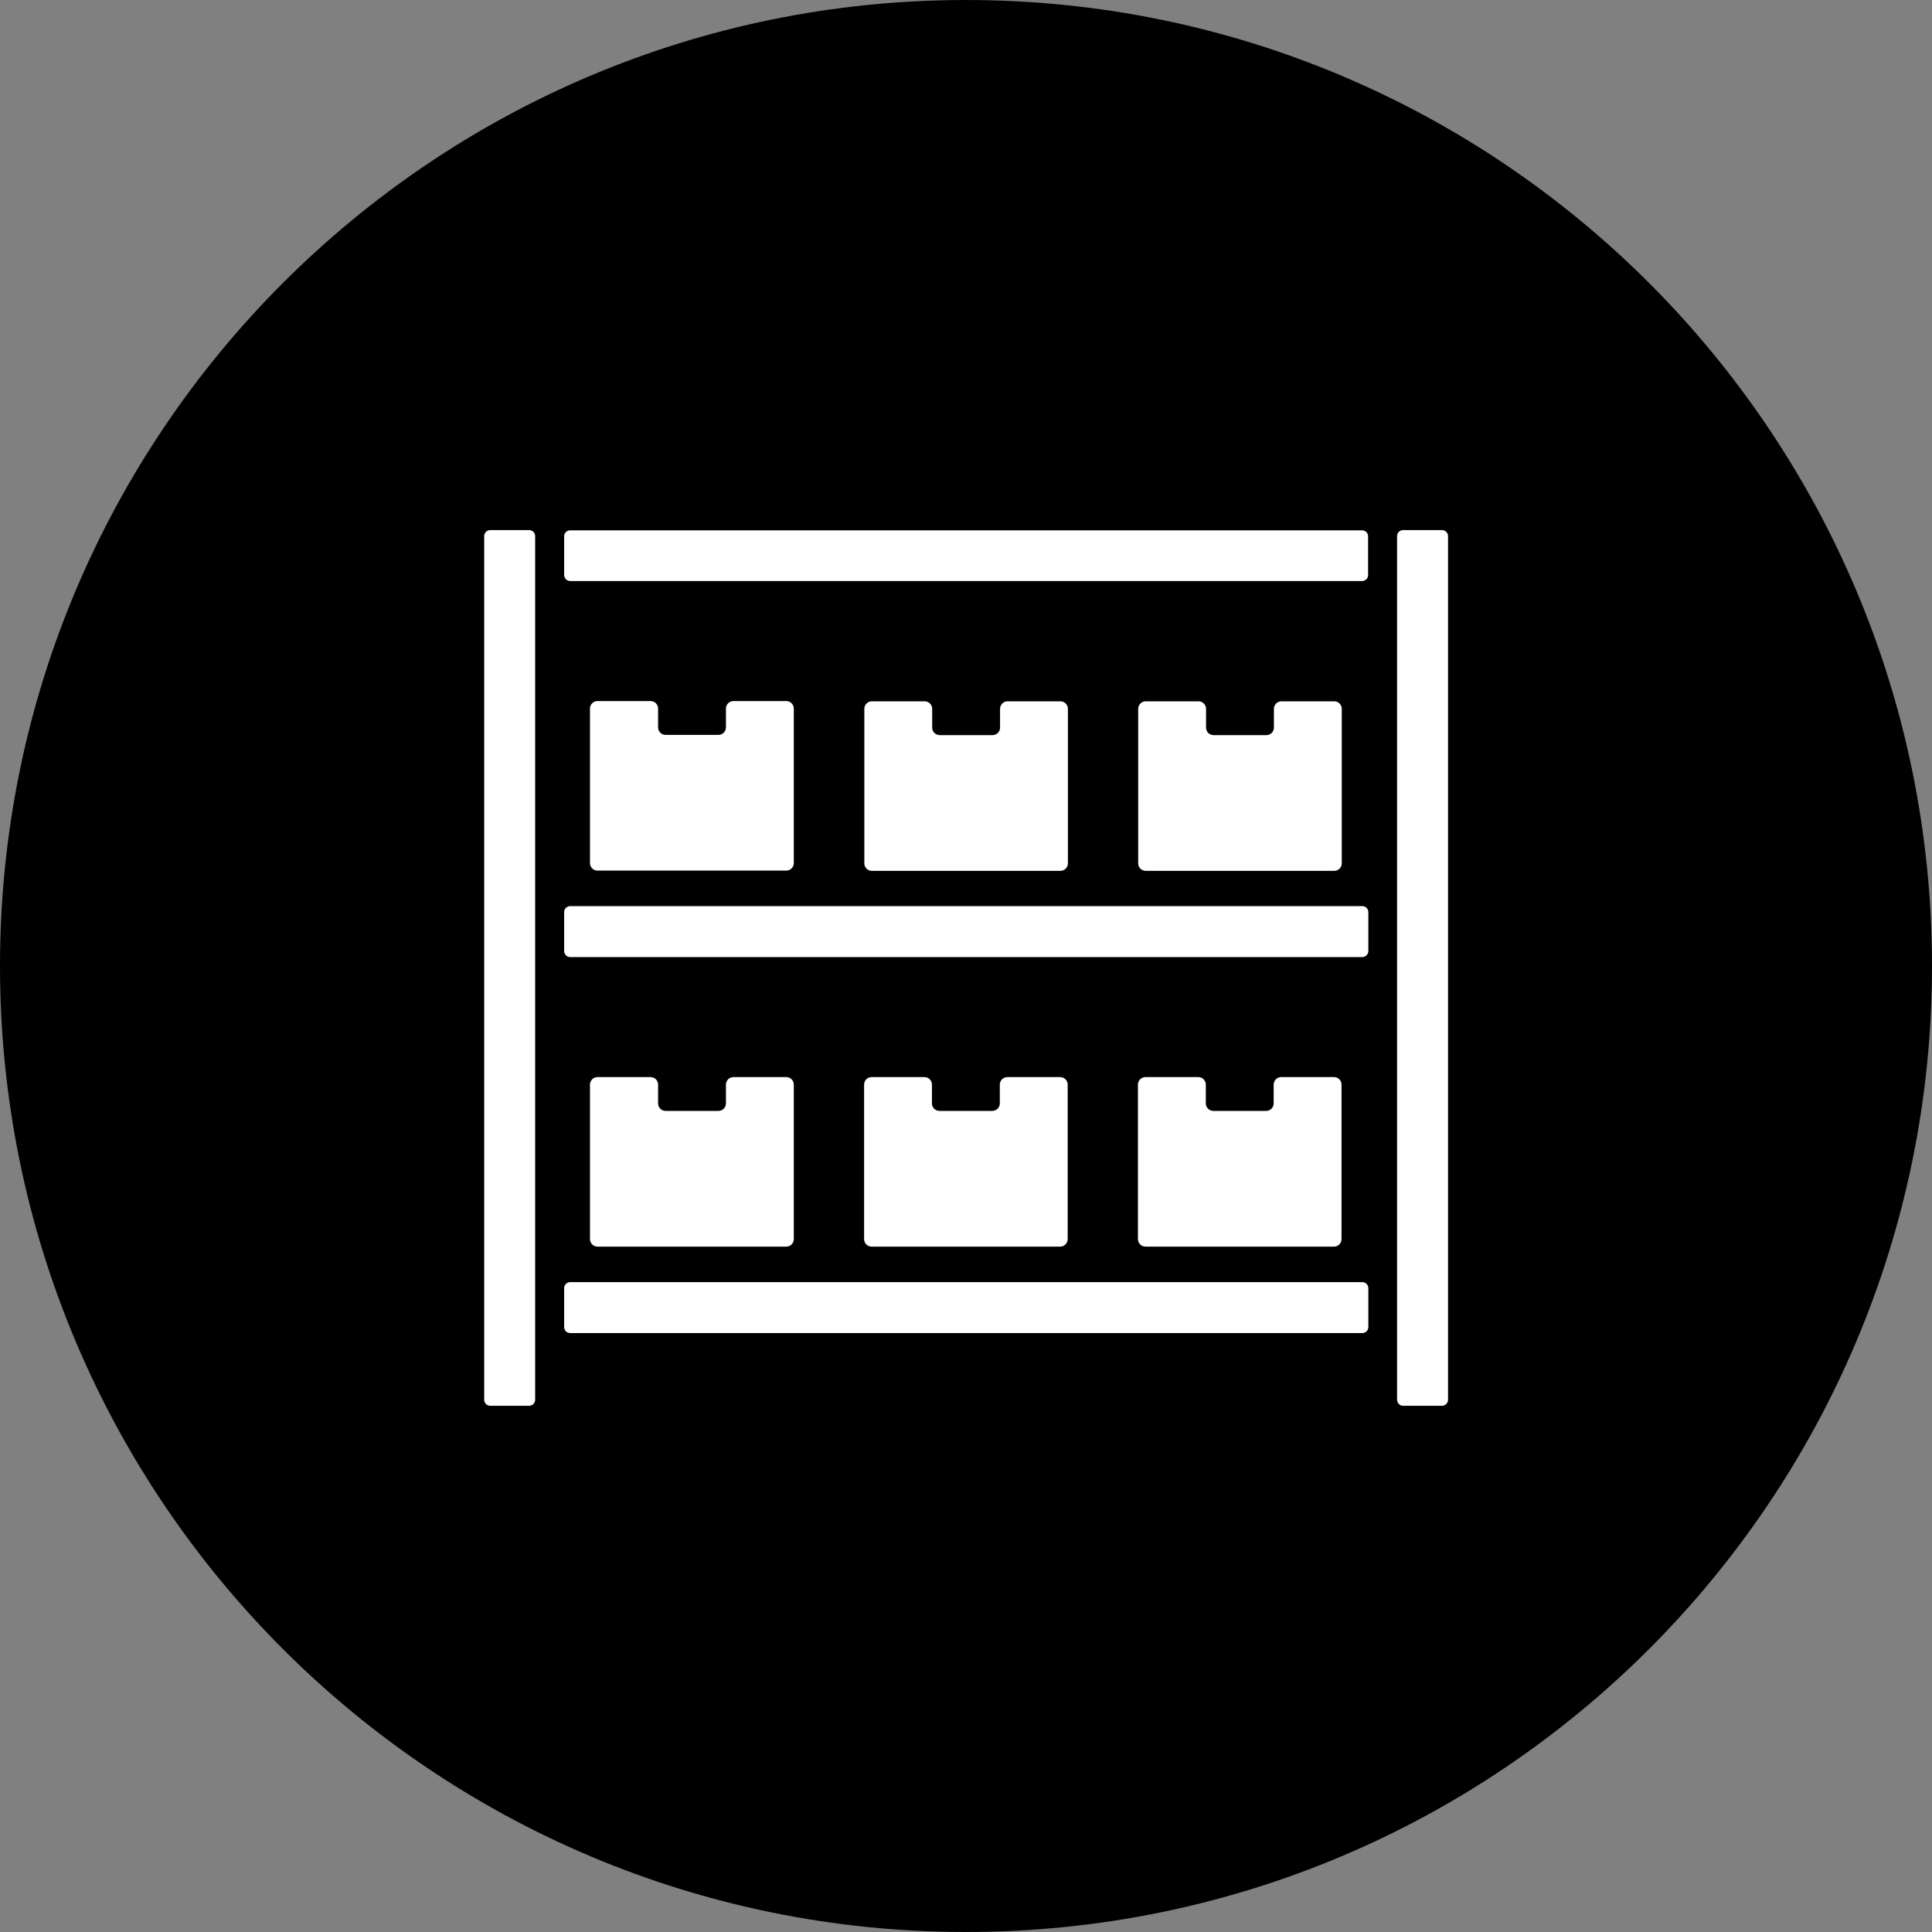
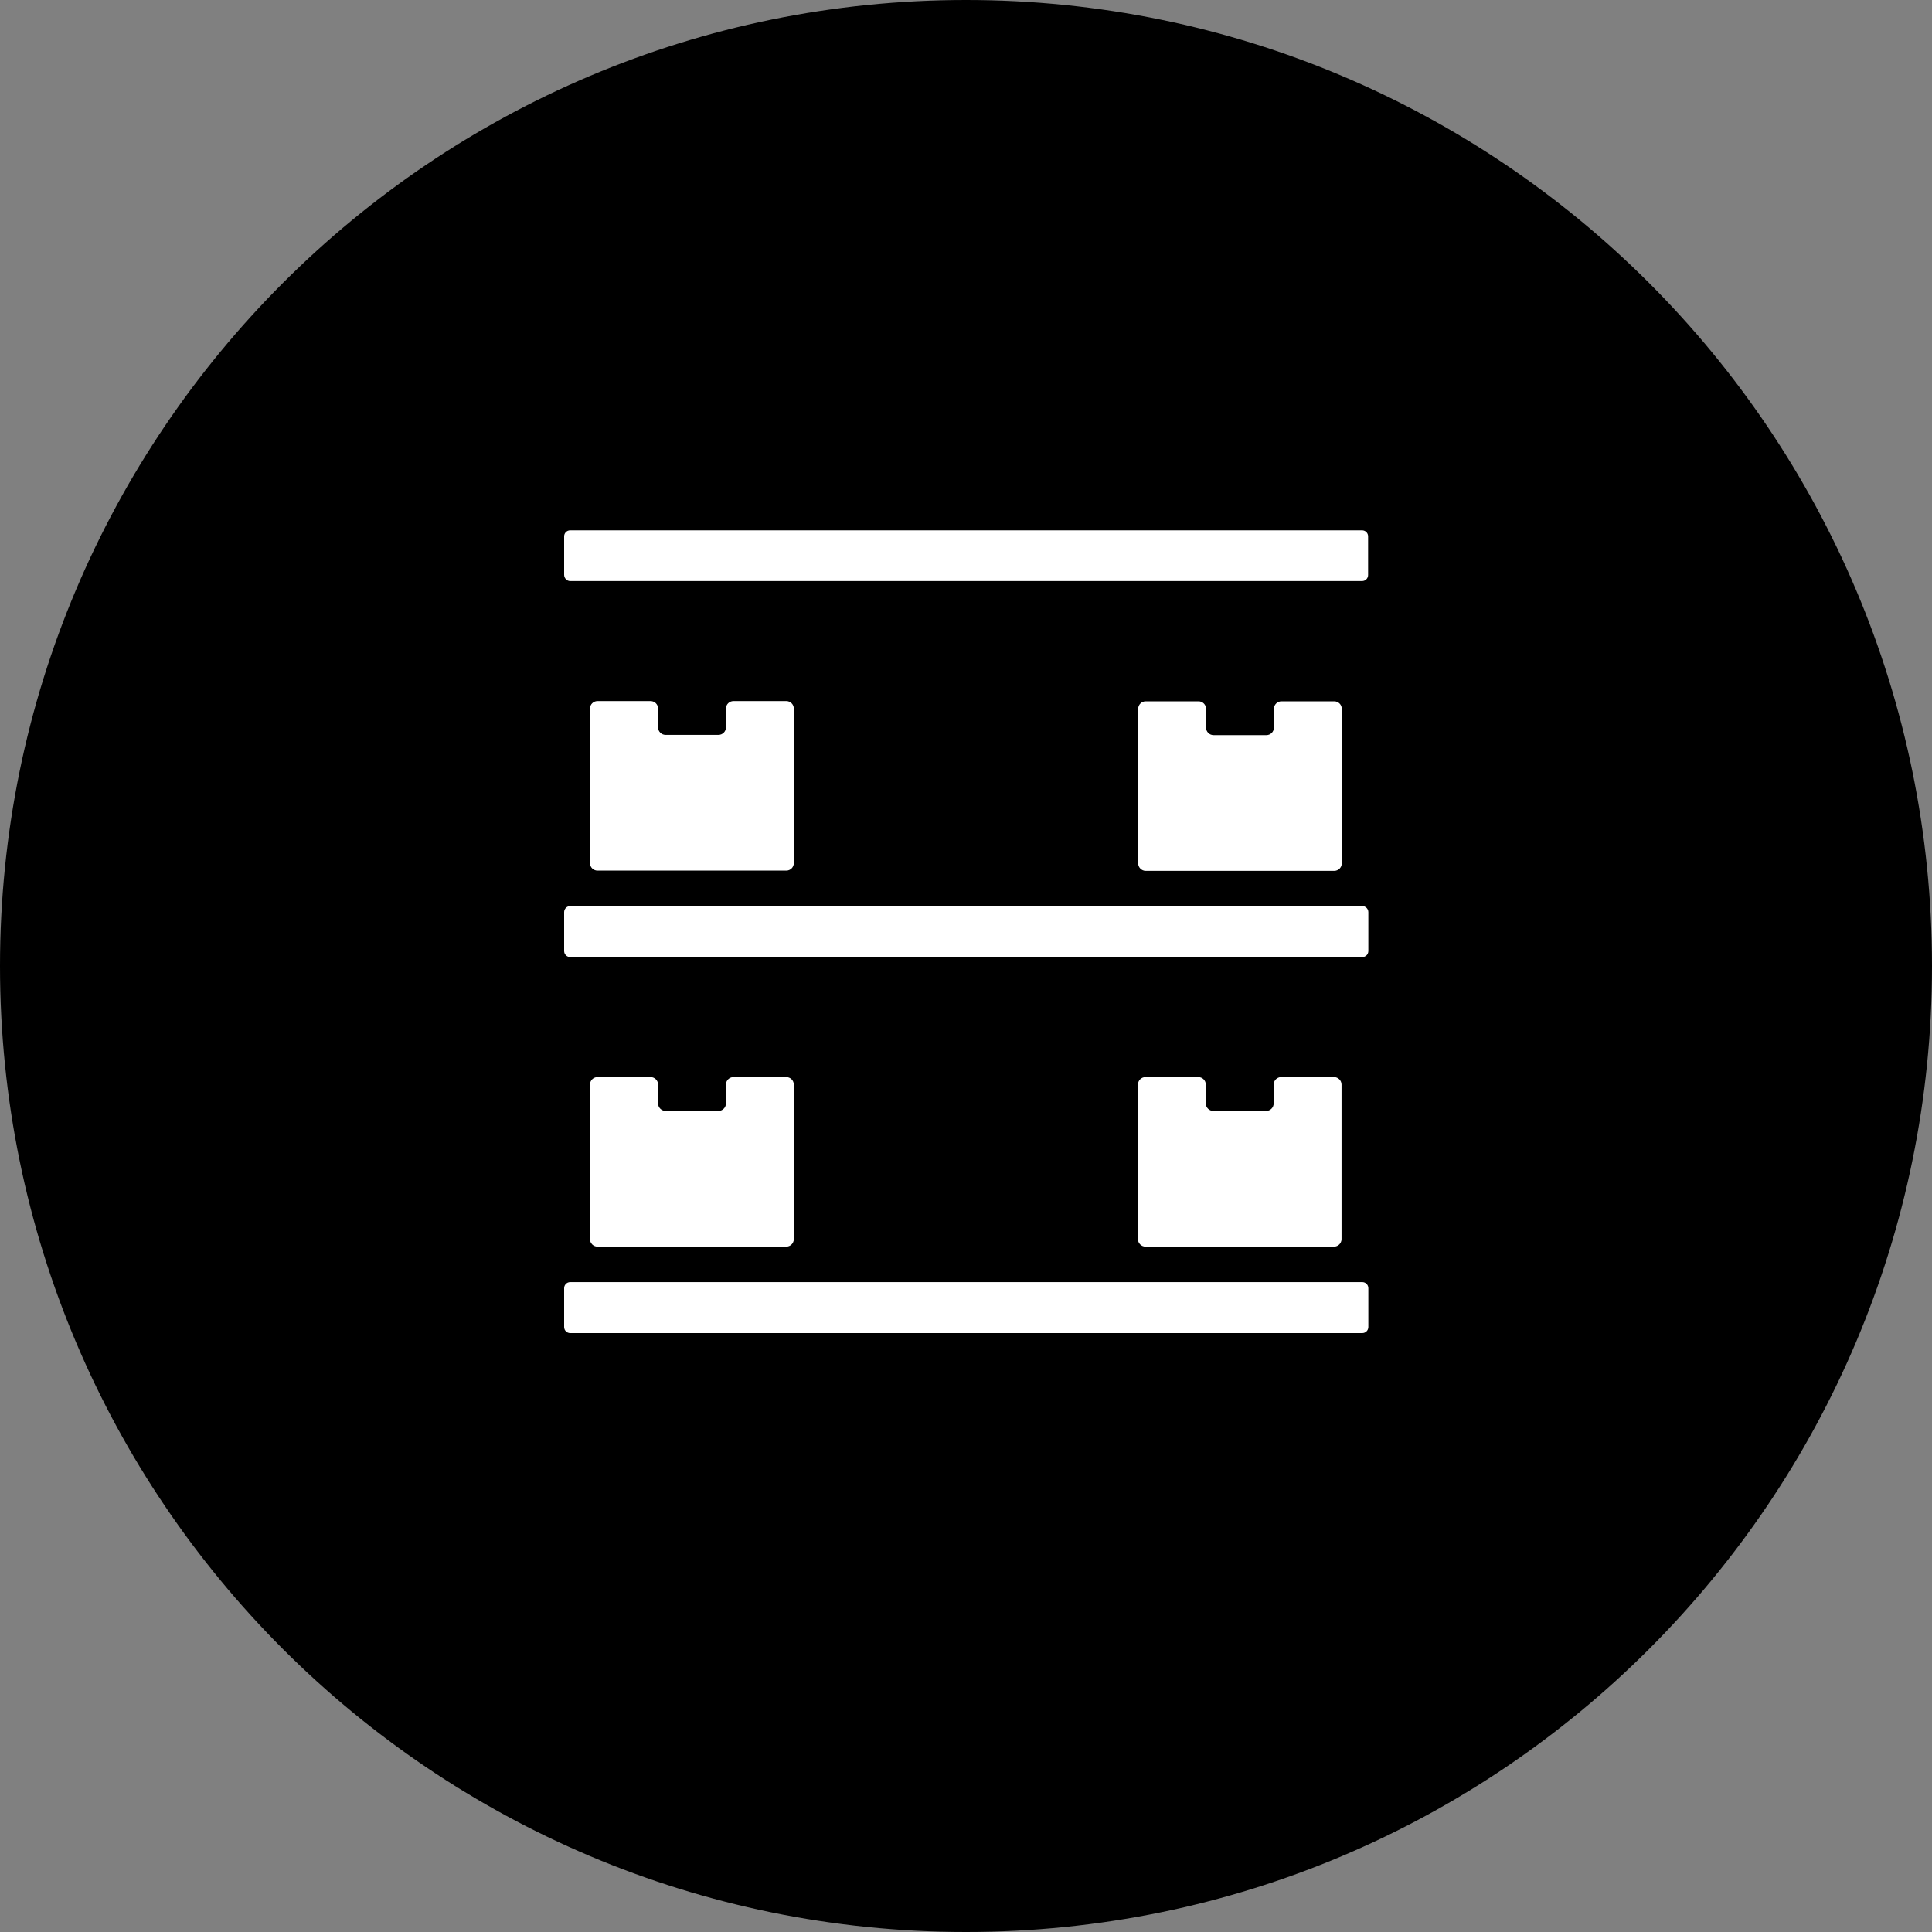
<svg xmlns="http://www.w3.org/2000/svg" width="80" height="80" viewBox="0 0 80 80" fill="none">
  <rect x="0" y="0" width="80" height="80" fill="#808080" stroke="none" />
  <path d="M40 80C62.091 80 80 62.091 80 40C80 17.909 62.091 0 40 0C17.909 0 0 17.909 0 40C0 62.091 17.909 80 40 80Z" fill="#11132B" style="fill:#11132B;fill:color(display-p3 0.067 0.075 0.169);fill-opacity:1;" />
-   <path d="M21.91 21.95H20.3C20.162 21.95 20.05 22.062 20.05 22.2V57.96C20.05 58.098 20.162 58.21 20.3 58.21H21.91C22.048 58.21 22.16 58.098 22.16 57.96V22.2C22.16 22.062 22.048 21.95 21.91 21.95Z" fill="white" style="fill:white;fill:white;fill-opacity:1;" />
  <path d="M56.41 53.09H23.61C23.472 53.09 23.36 53.202 23.36 53.34V54.95C23.36 55.088 23.472 55.2 23.61 55.2H56.41C56.548 55.2 56.66 55.088 56.66 54.95V53.34C56.66 53.202 56.548 53.09 56.41 53.09Z" fill="white" style="fill:white;fill:white;fill-opacity:1;" />
  <path d="M56.41 37.52H23.61C23.472 37.52 23.36 37.632 23.36 37.77V39.38C23.36 39.518 23.472 39.63 23.61 39.63H56.41C56.548 39.63 56.66 39.518 56.66 39.38V37.77C56.66 37.632 56.548 37.52 56.41 37.52Z" fill="white" style="fill:white;fill:white;fill-opacity:1;" />
  <path d="M56.65 23.81V22.21C56.65 22.07 56.54 21.96 56.4 21.96H23.61C23.47 21.96 23.36 22.07 23.36 22.21V23.8C23.36 23.94 23.47 24.06 23.61 24.06H56.4C56.54 24.06 56.65 23.95 56.65 23.81Z" fill="white" style="fill:white;fill:white;fill-opacity:1;" />
-   <path d="M59.71 21.95H58.1C57.962 21.95 57.85 22.062 57.85 22.2V57.96C57.85 58.098 57.962 58.21 58.1 58.21H59.71C59.848 58.21 59.96 58.098 59.96 57.96V22.2C59.96 22.062 59.848 21.95 59.71 21.95Z" fill="white" style="fill:white;fill:white;fill-opacity:1;" />
  <path d="M26.93 29.03H24.74C24.57 29.03 24.43 29.17 24.43 29.34V35.74C24.43 35.91 24.57 36.05 24.74 36.05H32.56C32.73 36.05 32.87 35.91 32.87 35.74V29.34C32.87 29.17 32.73 29.03 32.56 29.03H30.37C30.2 29.03 30.06 29.17 30.06 29.34V30.12C30.06 30.29 29.92 30.43 29.75 30.43H27.56C27.39 30.43 27.25 30.29 27.25 30.12V29.34C27.25 29.17 27.11 29.03 26.94 29.03H26.93Z" fill="white" style="fill:white;fill:white;fill-opacity:1;" />
-   <path d="M36.1 36.06H43.91C44.08 36.06 44.22 35.92 44.22 35.75V29.35C44.22 29.18 44.08 29.04 43.91 29.04H41.72C41.55 29.04 41.41 29.18 41.41 29.35V30.13C41.41 30.3 41.27 30.44 41.1 30.44H38.91C38.74 30.44 38.6 30.3 38.6 30.13V29.35C38.6 29.18 38.46 29.04 38.29 29.04H36.1C35.93 29.04 35.79 29.18 35.79 29.35V35.75C35.79 35.92 35.93 36.06 36.1 36.06Z" fill="white" style="fill:white;fill:white;fill-opacity:1;" />
  <path d="M47.44 36.06H55.25C55.42 36.06 55.56 35.92 55.56 35.75V29.35C55.56 29.18 55.42 29.04 55.25 29.04H53.06C52.89 29.04 52.75 29.18 52.75 29.35V30.13C52.75 30.3 52.61 30.44 52.44 30.44H50.25C50.08 30.44 49.94 30.3 49.94 30.13V29.35C49.94 29.18 49.8 29.04 49.63 29.04H47.44C47.27 29.04 47.13 29.18 47.13 29.35V35.75C47.13 35.92 47.27 36.06 47.44 36.06Z" fill="white" style="fill:white;fill:white;fill-opacity:1;" />
  <path d="M26.93 44.6H24.74C24.57 44.6 24.43 44.74 24.43 44.91V51.31C24.43 51.48 24.57 51.62 24.74 51.62H32.56C32.73 51.62 32.87 51.48 32.87 51.31V44.91C32.87 44.74 32.73 44.6 32.56 44.6H30.37C30.2 44.6 30.06 44.74 30.06 44.91V45.69C30.06 45.86 29.92 46 29.75 46H27.56C27.39 46 27.25 45.86 27.25 45.69V44.91C27.25 44.74 27.11 44.6 26.94 44.6H26.93Z" fill="white" style="fill:white;fill:white;fill-opacity:1;" />
-   <path d="M38.28 44.6H36.09C35.92 44.6 35.78 44.74 35.78 44.91V51.31C35.78 51.48 35.92 51.62 36.09 51.62H43.9C44.07 51.62 44.21 51.48 44.21 51.31V44.91C44.21 44.74 44.07 44.6 43.9 44.6H41.71C41.54 44.6 41.4 44.74 41.4 44.91V45.69C41.4 45.86 41.26 46 41.09 46H38.9C38.73 46 38.59 45.86 38.59 45.69V44.91C38.59 44.74 38.45 44.6 38.28 44.6Z" fill="white" style="fill:white;fill:white;fill-opacity:1;" />
  <path d="M49.62 44.6H47.43C47.26 44.6 47.12 44.74 47.12 44.91V51.31C47.12 51.48 47.26 51.62 47.43 51.62H55.24C55.41 51.62 55.55 51.48 55.55 51.31V44.91C55.55 44.74 55.41 44.6 55.24 44.6H53.05C52.88 44.6 52.74 44.74 52.74 44.91V45.69C52.74 45.86 52.6 46 52.43 46H50.24C50.07 46 49.93 45.86 49.93 45.69V44.91C49.93 44.74 49.79 44.6 49.62 44.6Z" fill="white" style="fill:white;fill:white;fill-opacity:1;" />
</svg>